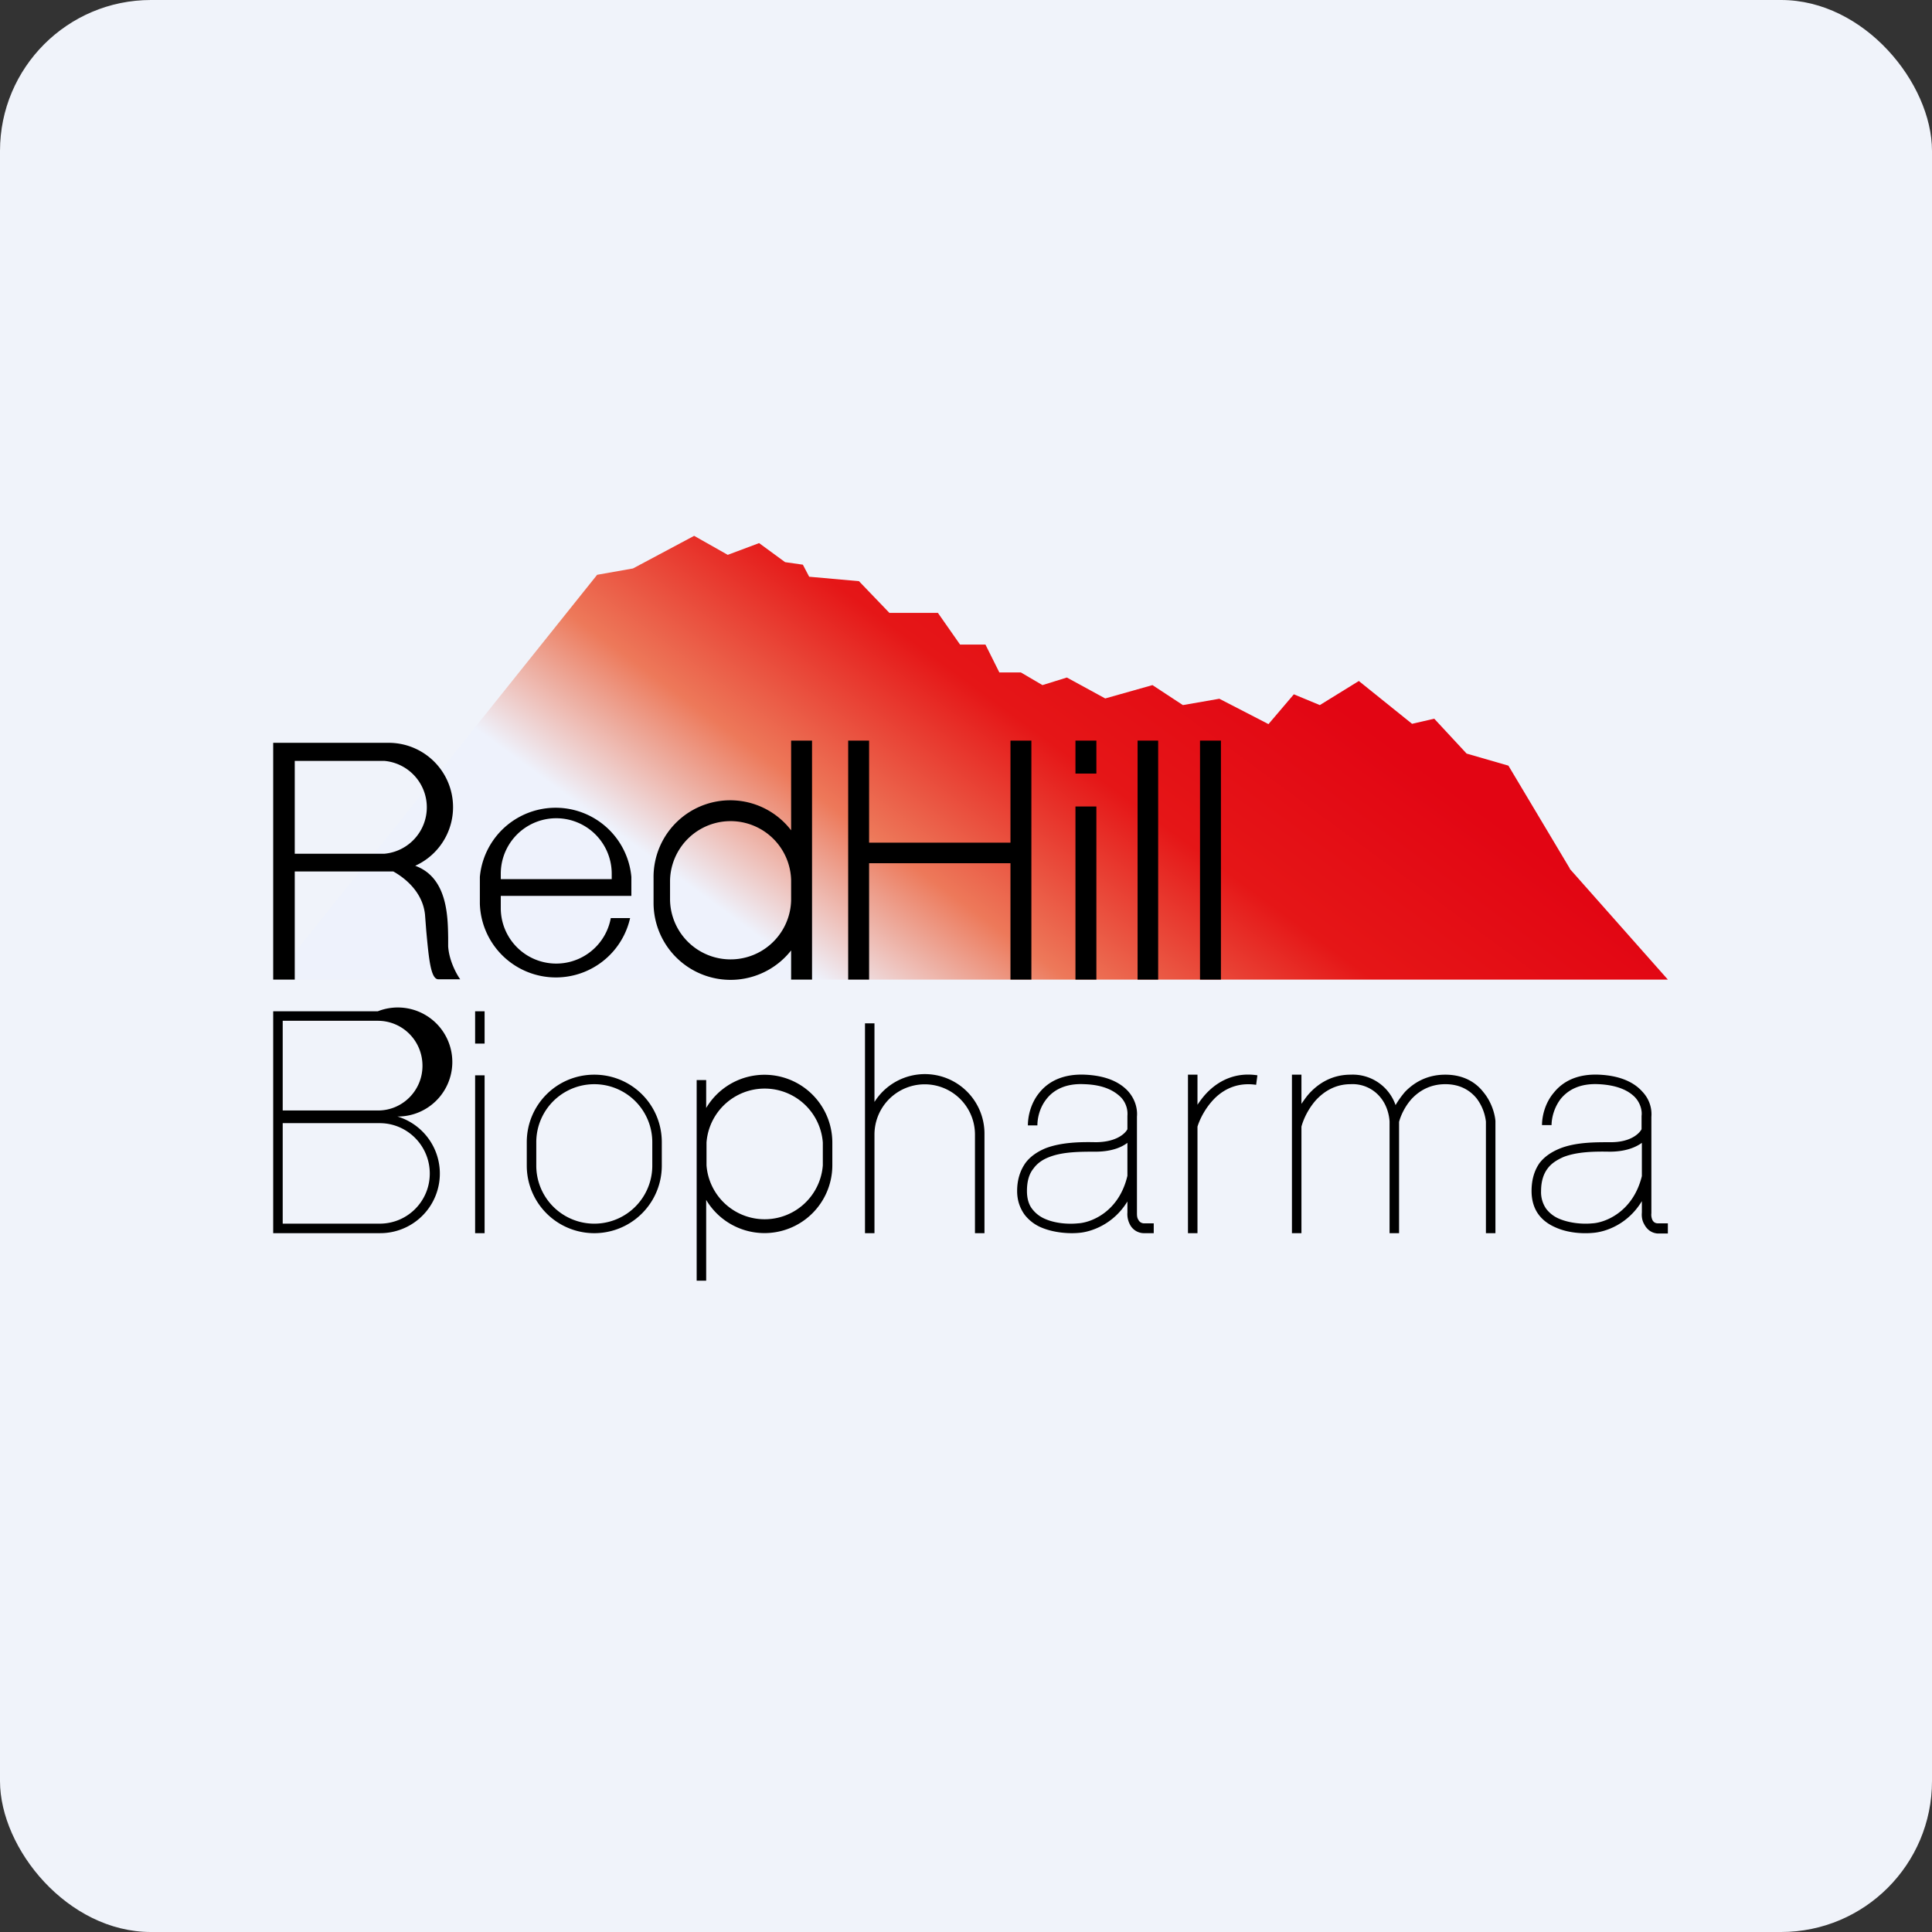
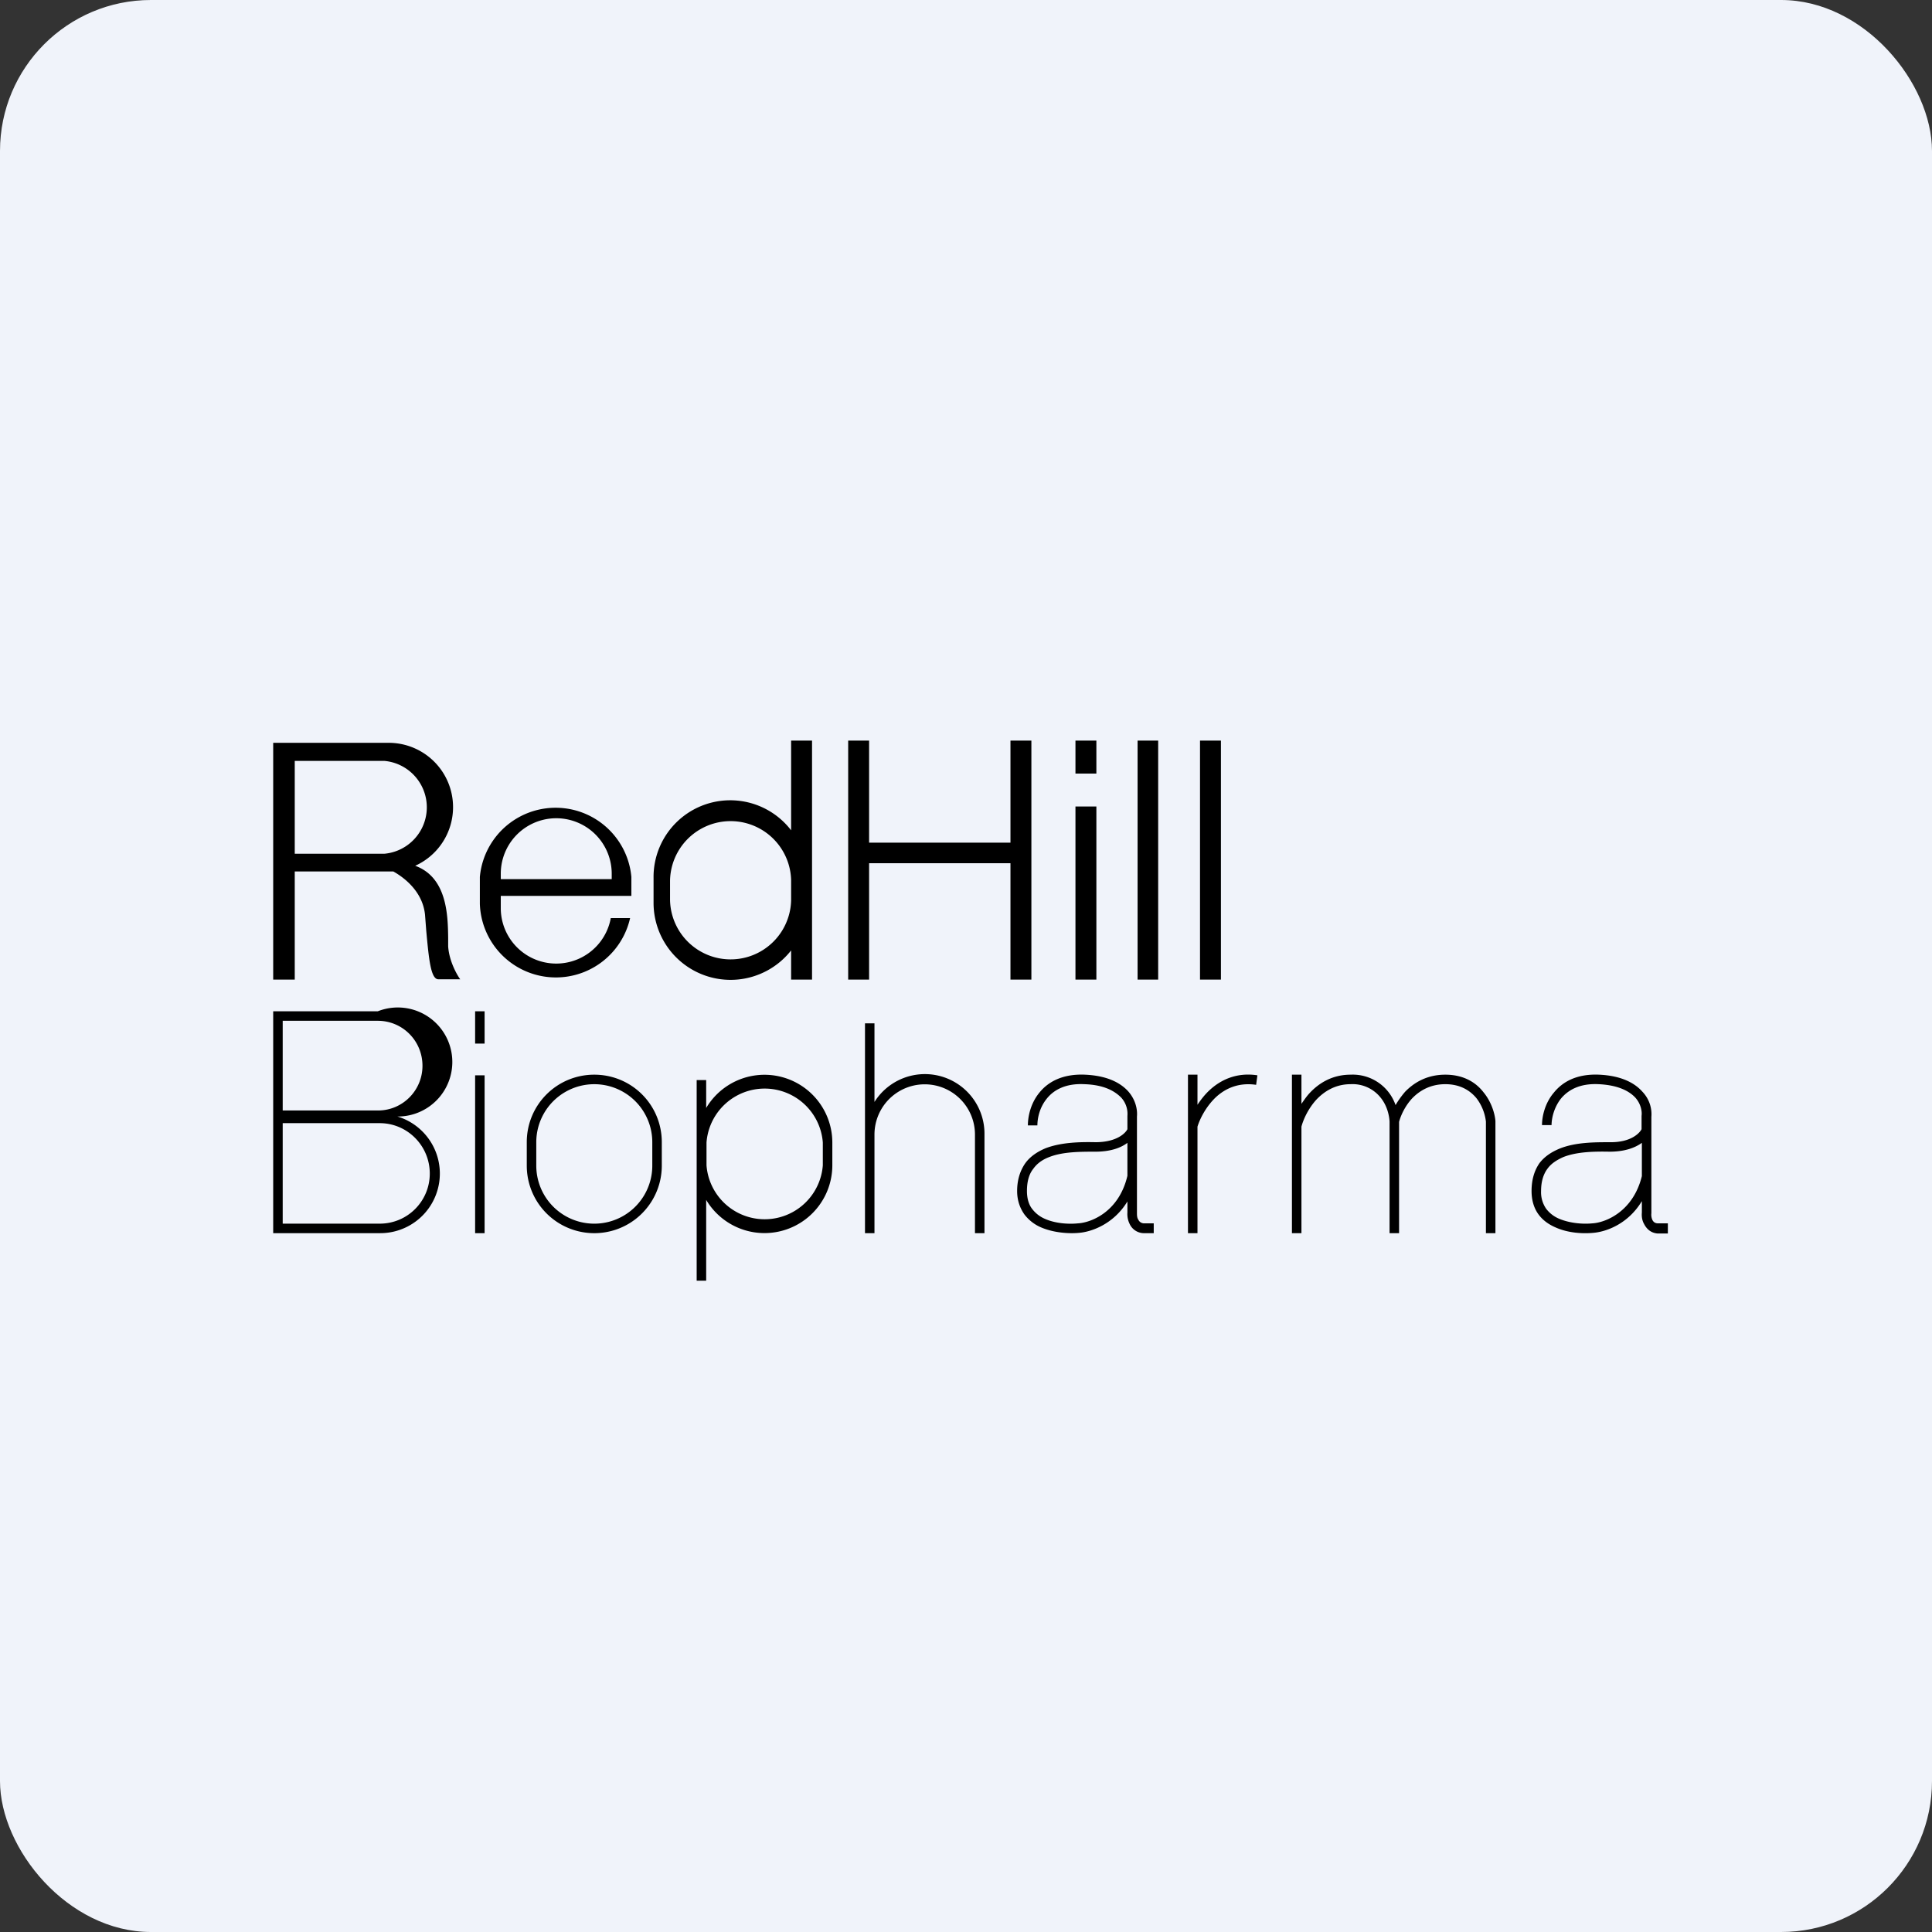
<svg xmlns="http://www.w3.org/2000/svg" width="64" height="64" viewBox="0 0 64 64">
  <rect x="0" y="0" width="64" height="64" fill="#333333" stroke="none" />
  <rect x="0" y="0" width="64" height="64" rx="5" ry="5" fill="#F0F3FA" />
-   <path fill="#eff1f9" d="" />
-   <path d="M 51.995,28.775 L 55.25,32.45 L 9.05,32.45 L 19.781,19.041 L 20.968,18.831 L 22.994,17.75 L 24.107,18.38 L 25.146,17.991 L 26.008,18.622 L 26.596,18.706 L 26.805,19.105 L 28.454,19.252 L 29.462,20.302 L 31.069,20.302 L 31.803,21.352 L 32.644,21.352 L 33.105,22.276 L 33.819,22.276 L 34.533,22.695 L 35.342,22.444 L 36.612,23.137 L 38.177,22.695 L 39.185,23.357 L 40.392,23.147 L 42.02,23.987 L 42.86,23 L 43.721,23.357 L 45.013,22.559 L 46.776,23.977 L 47.511,23.808 L 48.583,24.963 L 49.968,25.363 L 52.005,28.775 Z" fill="url(#fb100)" />
  <path fill-rule="evenodd" d="M 37.684,24.533 L 38.366,24.533 L 38.366,32.45 L 37.684,32.45 L 37.684,24.533 Z M 26.9,24.533 L 26.207,24.533 L 26.207,27.505 A 2.541,2.541 0 0,0 21.65,29.09 L 21.65,29.909 A 2.551,2.551 0 0,0 26.207,31.484 L 26.207,32.45 L 26.9,32.45 L 26.9,24.533 Z M 26.207,29.153 L 26.207,29.825 A 2.006,2.006 0 0,1 22.196,29.814 L 22.196,29.174 A 2.006,2.006 0 0,1 26.207,29.153 Z M 9.05,24.607 L 12.851,24.607 A 2.131,2.131 0 0,1 13.754,28.68 C 14.825,29.069 14.835,30.36 14.846,31.064 L 14.846,31.348 C 14.877,31.831 15.13,32.282 15.245,32.44 L 14.521,32.44 C 14.268,32.44 14.206,31.757 14.121,30.843 L 14.079,30.297 C 14.006,29.594 13.481,29.122 13.03,28.869 L 9.764,28.869 L 9.764,32.45 L 9.05,32.45 L 9.05,24.617 Z M 9.764,25.205 L 12.725,25.205 A 1.544,1.544 0 0,1 12.725,28.282 L 9.764,28.282 L 9.764,25.205 Z M 15.896,29.048 A 2.52,2.52 0 0,1 20.915,29.048 L 20.915,29.678 L 16.589,29.678 L 16.589,30.098 A 1.837,1.837 0 0,0 20.233,30.413 L 20.873,30.413 A 2.52,2.52 0 0,1 15.896,29.941 L 15.896,29.048 Z M 16.589,28.943 A 1.837,1.837 0 1,1 20.264,28.943 L 20.264,29.122 L 16.589,29.122 L 16.589,28.943 Z M 40.445,24.533 L 39.752,24.533 L 39.752,32.45 L 40.445,32.45 L 40.445,24.533 Z M 36.319,26.717 L 35.626,26.717 L 35.626,32.45 L 36.319,32.45 L 36.319,26.717 Z M 35.626,24.533 L 36.319,24.533 L 36.319,25.625 L 35.626,25.625 L 35.626,24.533 Z M 28.79,24.533 L 28.097,24.533 L 28.097,32.45 L 28.79,32.45 L 28.79,28.596 L 33.473,28.596 L 33.473,32.45 L 34.166,32.45 L 34.166,24.533 L 33.473,24.533 L 33.473,27.914 L 28.79,27.914 L 28.79,24.533 Z M 9.365,33.815 L 12.515,33.815 C 13.334,33.815 13.995,34.477 13.995,35.306 C 13.995,36.125 13.334,36.786 12.525,36.786 L 9.365,36.786 L 9.365,33.815 Z M 9.05,36.892 L 9.05,33.5 L 12.515,33.5 A 1.806,1.806 0 1,1 13.166,36.986 A 1.974,1.974 0 0,1 12.578,40.85 L 9.05,40.85 L 9.05,36.892 Z M 9.365,37.206 L 12.578,37.206 C 13.492,37.206 14.237,37.952 14.237,38.876 C 14.237,39.789 13.502,40.535 12.578,40.535 L 9.365,40.535 L 9.365,37.206 Z M 21.608,38.614 L 21.608,37.837 A 1.921,1.921 0 0,0 17.765,37.837 L 17.765,38.614 A 1.921,1.921 0 0,0 21.608,38.614 Z M 19.686,35.6 C 18.448,35.6 17.45,36.597 17.45,37.837 L 17.45,38.614 A 2.236,2.236 0 0,0 21.923,38.614 L 21.923,37.837 C 21.923,36.597 20.925,35.6 19.686,35.6 Z M 15.739,33.5 L 15.739,34.571 L 16.053,34.571 L 16.053,33.5 L 15.739,33.5 Z M 15.739,35.621 L 15.739,40.85 L 16.053,40.85 L 16.053,35.621 L 15.739,35.621 Z M 27.257,37.847 L 27.257,38.603 A 1.932,1.932 0 0,1 23.404,38.603 L 23.404,37.847 A 1.932,1.932 0 0,1 27.257,37.847 Z M 23.393,36.703 A 2.247,2.247 0 0,1 27.572,37.847 L 27.572,38.603 A 2.247,2.247 0 0,1 23.393,39.748 L 23.393,42.425 L 23.078,42.425 L 23.078,35.779 L 23.393,35.779 L 23.393,36.703 Z M 28.654,37.584 L 28.654,33.899 L 28.968,33.899 L 28.968,36.503 A 1.974,1.974 0 0,1 32.612,37.584 L 32.612,40.85 L 32.297,40.85 L 32.297,37.584 A 1.659,1.659 0 0,0 28.968,37.584 L 28.968,40.85 L 28.654,40.85 L 28.654,37.584 Z M 34.681,36.388 C 34.439,36.681 34.365,37.038 34.365,37.28 L 34.05,37.28 C 34.05,36.975 34.145,36.545 34.428,36.199 C 34.722,35.831 35.206,35.569 35.941,35.6 C 36.654,35.632 37.096,35.852 37.368,36.146 C 37.62,36.429 37.684,36.755 37.663,36.986 L 37.663,40.188 C 37.663,40.241 37.663,40.336 37.705,40.398 C 37.736,40.462 37.788,40.514 37.883,40.525 L 38.219,40.525 L 38.219,40.85 L 37.873,40.85 A 0.525,0.525 0 0,1 37.421,40.545 A 0.735,0.735 0 0,1 37.347,40.167 L 37.347,39.8 C 36.886,40.556 36.151,40.808 35.741,40.84 C 35.416,40.871 34.911,40.84 34.492,40.661 A 1.365,1.365 0 0,1 33.935,40.23 C 33.788,40.02 33.694,39.769 33.694,39.453 C 33.694,39.075 33.798,38.771 33.967,38.529 C 34.135,38.298 34.386,38.141 34.639,38.036 C 35.163,37.837 35.794,37.826 36.287,37.837 C 37.001,37.837 37.285,37.532 37.347,37.406 L 37.347,36.965 A 0.798,0.798 0 0,0 37.138,36.356 C 36.928,36.146 36.581,35.936 35.919,35.915 C 35.289,35.883 34.901,36.114 34.681,36.388 Z M 37.347,37.858 C 37.127,38.026 36.781,38.151 36.287,38.151 C 35.783,38.151 35.206,38.151 34.754,38.33 C 34.533,38.414 34.355,38.54 34.229,38.718 C 34.093,38.886 34.019,39.128 34.019,39.453 C 34.019,39.706 34.082,39.905 34.187,40.041 A 1.05,1.05 0 0,0 34.617,40.377 C 34.974,40.535 35.416,40.556 35.709,40.525 C 36.13,40.504 37.064,40.157 37.347,38.95 L 37.347,37.858 Z M 51.397,37.28 C 51.397,37.038 51.48,36.681 51.712,36.388 C 51.943,36.114 52.321,35.883 52.961,35.915 C 53.612,35.947 53.969,36.146 54.169,36.356 C 54.358,36.566 54.4,36.818 54.379,36.965 L 54.379,37.406 C 54.316,37.532 54.032,37.847 53.328,37.837 C 52.825,37.837 52.194,37.837 51.669,38.047 C 51.417,38.151 51.176,38.298 50.998,38.529 C 50.83,38.771 50.735,39.075 50.735,39.453 C 50.735,39.769 50.819,40.031 50.966,40.23 C 51.113,40.43 51.312,40.566 51.533,40.661 C 51.953,40.85 52.447,40.871 52.772,40.84 C 53.192,40.808 53.927,40.556 54.389,39.789 L 54.389,40.167 C 54.379,40.273 54.389,40.419 54.462,40.545 C 54.536,40.693 54.672,40.84 54.904,40.861 L 55.25,40.861 L 55.25,40.525 L 54.925,40.525 C 54.819,40.525 54.767,40.472 54.736,40.409 A 0.43,0.43 0 0,1 54.704,40.188 L 54.704,36.996 C 54.725,36.755 54.662,36.429 54.4,36.157 C 54.137,35.862 53.685,35.632 52.971,35.6 C 52.236,35.569 51.764,35.831 51.47,36.199 C 51.176,36.545 51.081,36.986 51.081,37.27 L 51.397,37.27 Z M 53.318,38.151 C 53.812,38.151 54.158,38.026 54.389,37.858 L 54.389,38.96 C 54.095,40.157 53.16,40.504 52.751,40.525 C 52.447,40.556 52.016,40.525 51.659,40.377 A 1.05,1.05 0 0,1 51.218,40.041 A 0.966,0.966 0 0,1 51.05,39.453 C 51.05,39.128 51.134,38.886 51.26,38.718 C 51.386,38.54 51.575,38.425 51.785,38.33 C 52.236,38.151 52.814,38.141 53.318,38.151 Z M 39.668,36.597 L 39.668,35.6 L 39.353,35.6 L 39.353,40.85 L 39.668,40.85 L 39.668,37.322 C 39.752,37.049 39.952,36.66 40.267,36.356 C 40.592,36.051 41.033,35.852 41.611,35.936 L 41.653,35.621 C 40.97,35.516 40.434,35.768 40.056,36.125 C 39.899,36.272 39.773,36.44 39.668,36.597 Z M 43.112,35.6 L 43.112,36.566 C 43.185,36.461 43.27,36.335 43.364,36.23 C 43.679,35.883 44.13,35.6 44.739,35.6 A 1.502,1.502 0 0,1 46.23,36.608 C 46.315,36.461 46.419,36.314 46.545,36.167 C 46.85,35.852 47.281,35.6 47.879,35.6 C 48.477,35.6 48.887,35.852 49.139,36.178 C 49.401,36.492 49.517,36.881 49.538,37.133 L 49.538,40.85 L 49.223,40.85 L 49.223,37.154 A 1.575,1.575 0 0,0 48.908,36.377 C 48.698,36.125 48.373,35.915 47.879,35.915 C 47.386,35.915 47.029,36.125 46.776,36.388 C 46.535,36.65 46.398,36.965 46.346,37.164 L 46.346,40.85 L 46.031,40.85 L 46.031,37.154 C 46.02,36.944 45.947,36.629 45.748,36.377 A 1.187,1.187 0 0,0 44.739,35.915 C 44.246,35.915 43.868,36.146 43.595,36.44 C 43.333,36.734 43.175,37.081 43.112,37.322 L 43.112,40.85 L 42.797,40.85 L 42.797,35.6 L 43.112,35.6 Z" />
  <defs>
    <linearGradient id="fb100" x1="35.65" y1="16.91" x2="22.46" y2="34.87" gradientUnits="userSpaceOnUse">
      <stop stop-color="#e20513" />
      <stop offset=".3" stop-color="#e51617" />
      <stop offset=".57" stop-color="#ed795a" />
      <stop offset=".79" stop-color="#eef2fc" />
    </linearGradient>
  </defs>
</svg>